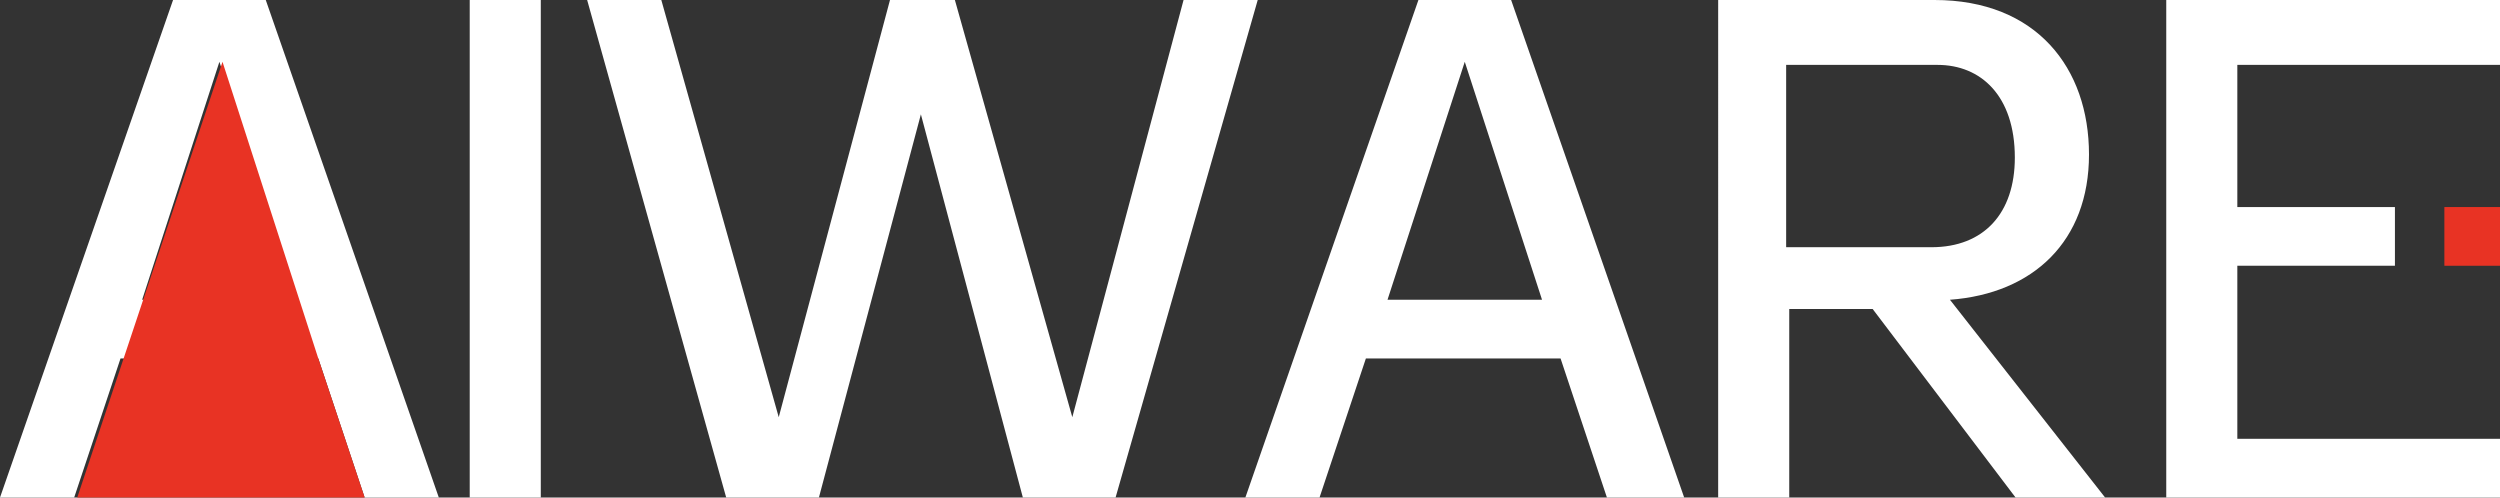
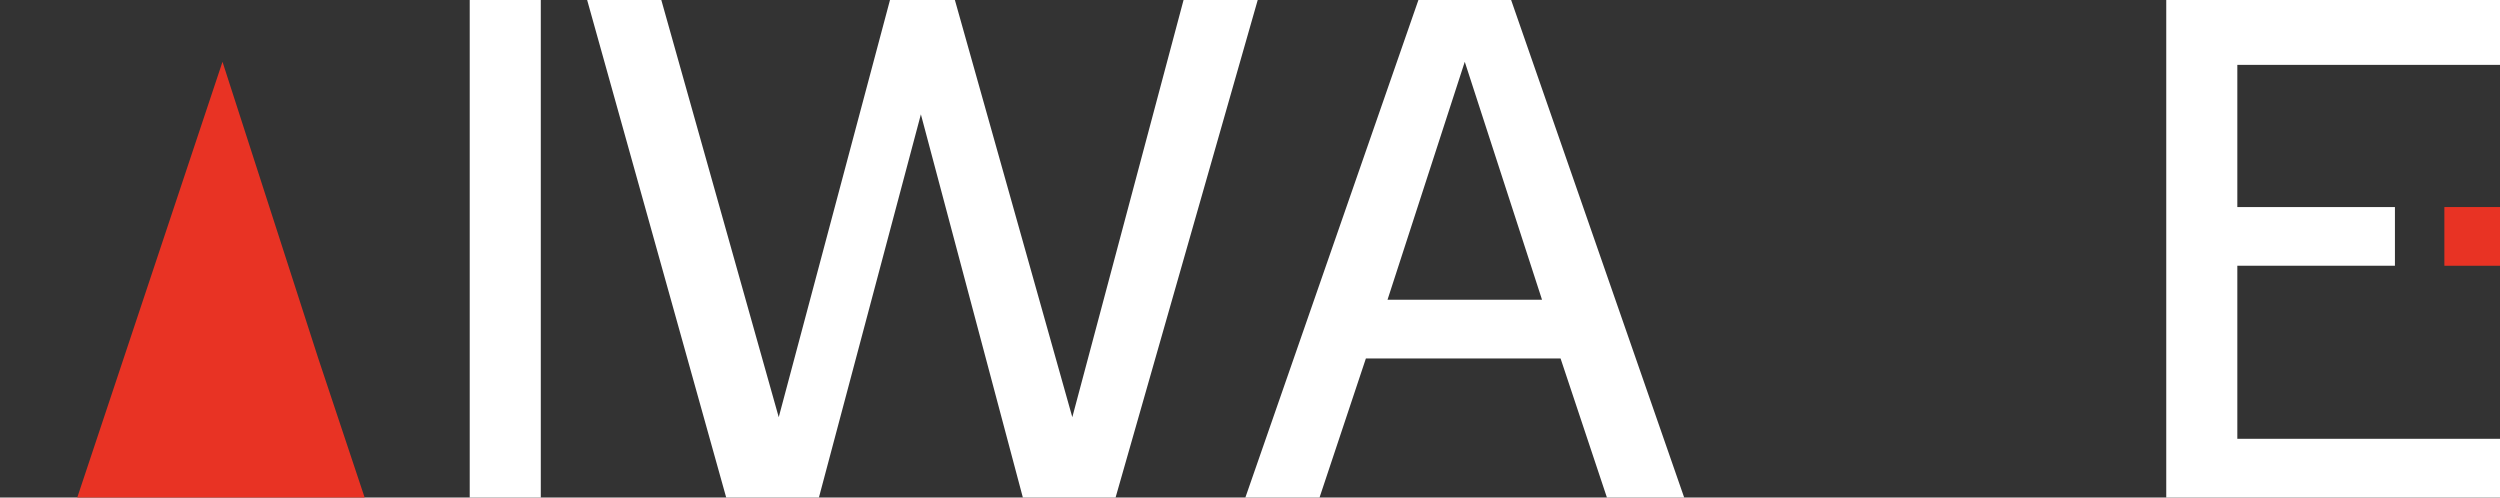
<svg xmlns="http://www.w3.org/2000/svg" id="Ebene_1" version="1.1" viewBox="0 0 80.9 16.1">
  <rect x="0" y="0" width="80.9" height="16.1" fill="#333333" stroke="none" />
  <defs>
    <style>
      .st0, .st1 {
        fill: #e83324;
      }

      .st2 {
        fill: #fff;
      }

      .st1 {
        display: none;
      }
    </style>
  </defs>
-   <path class="st2" d="M3.9,11.6l-1.5,4.5H0L5.6,0h3l5.6,16.1h-2.4l-1.5-4.5H3.9ZM4.6,9.7h5l-2.5-7.7h0s-2.5,7.7-2.5,7.7Z" />
  <path class="st2" d="M15.2,16.1V0h2.3v16.1h-2.3Z" />
  <path class="st2" d="M34.7,13.5L38.3,0h2.4l-4.6,16.1h-3l-3.3-12.4-3.3,12.4h-3L19,0h2.4l3.8,13.5L28.8,0h2.1l3.8,13.5Z" />
  <path class="st2" d="M44.2,11.6l-1.5,4.5h-2.4L45.9,0h3l5.6,16.1h-2.5l-1.5-4.5h-6.3ZM44.9,9.7h5l-2.5-7.7h0l-2.5,7.7Z" />
  <polygon class="st1" points="47.4 2 42.7 16.1 52 16.1 50.5 11.6 47.4 2" />
  <polygon class="st0" points="7.2 2 2.5 16.1 11.8 16.1 10.3 11.6 7.2 2" />
-   <path class="st2" d="M62.6,0C65.9,0,67.6,2.2,67.6,5s-1.8,4.5-4.5,4.7l5.1,6.5h-2.9l-4.7-6.2h-2.7v6.2h-2.3V0h7ZM65.2,5.1c0-2-1.1-3-2.5-3h-4.9v5.9h4.7c1.7,0,2.7-1.1,2.7-2.9Z" />
  <polygon class="st1" points="72.2 5.4 70.7 9.9 80 9.9 78.5 5.4 72.2 5.4" />
-   <path class="st2" d="M80.9,2.1h-8.5v4.6h5.1v1.9h-5.1v5.6h8.5v2h-10.8V0h10.8v2.1Z" />
+   <path class="st2" d="M80.9,2.1h-8.5v4.6h5.1v1.9h-5.1v5.6h8.5v2h-10.8V0h10.8Z" />
  <rect class="st0" x="79.1" y="6.7" width="1.8" height="1.9" />
</svg>